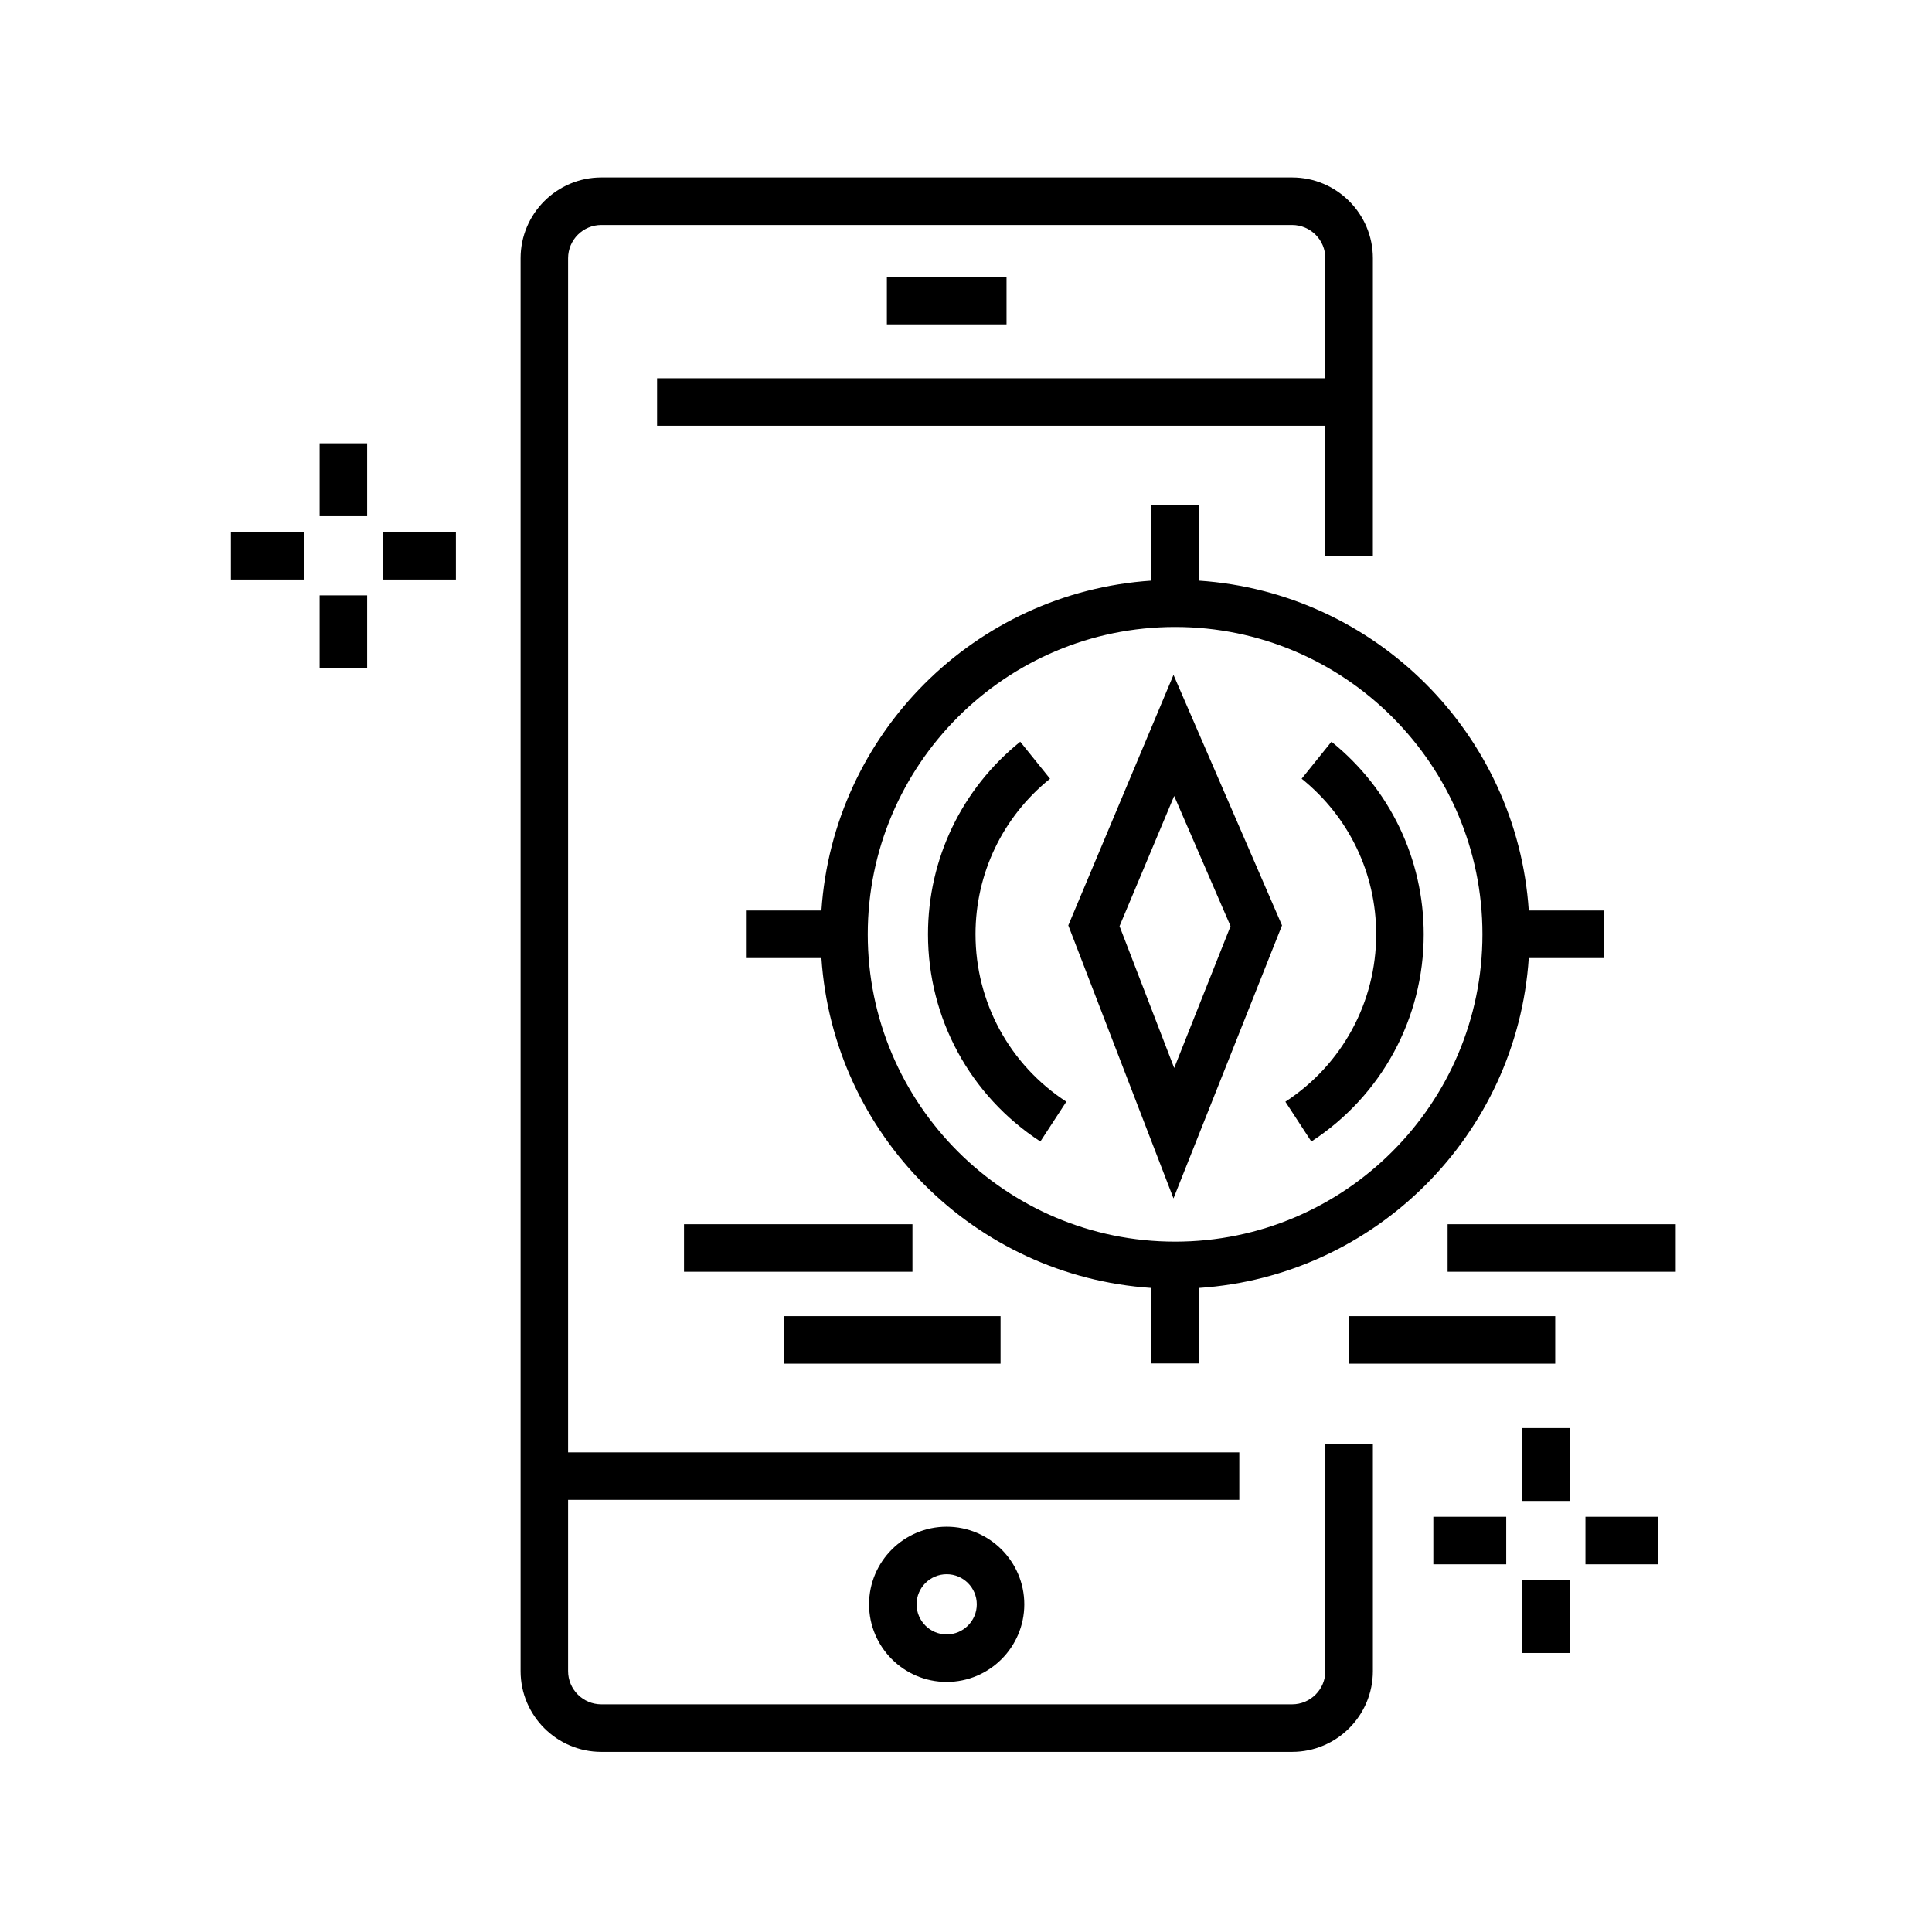
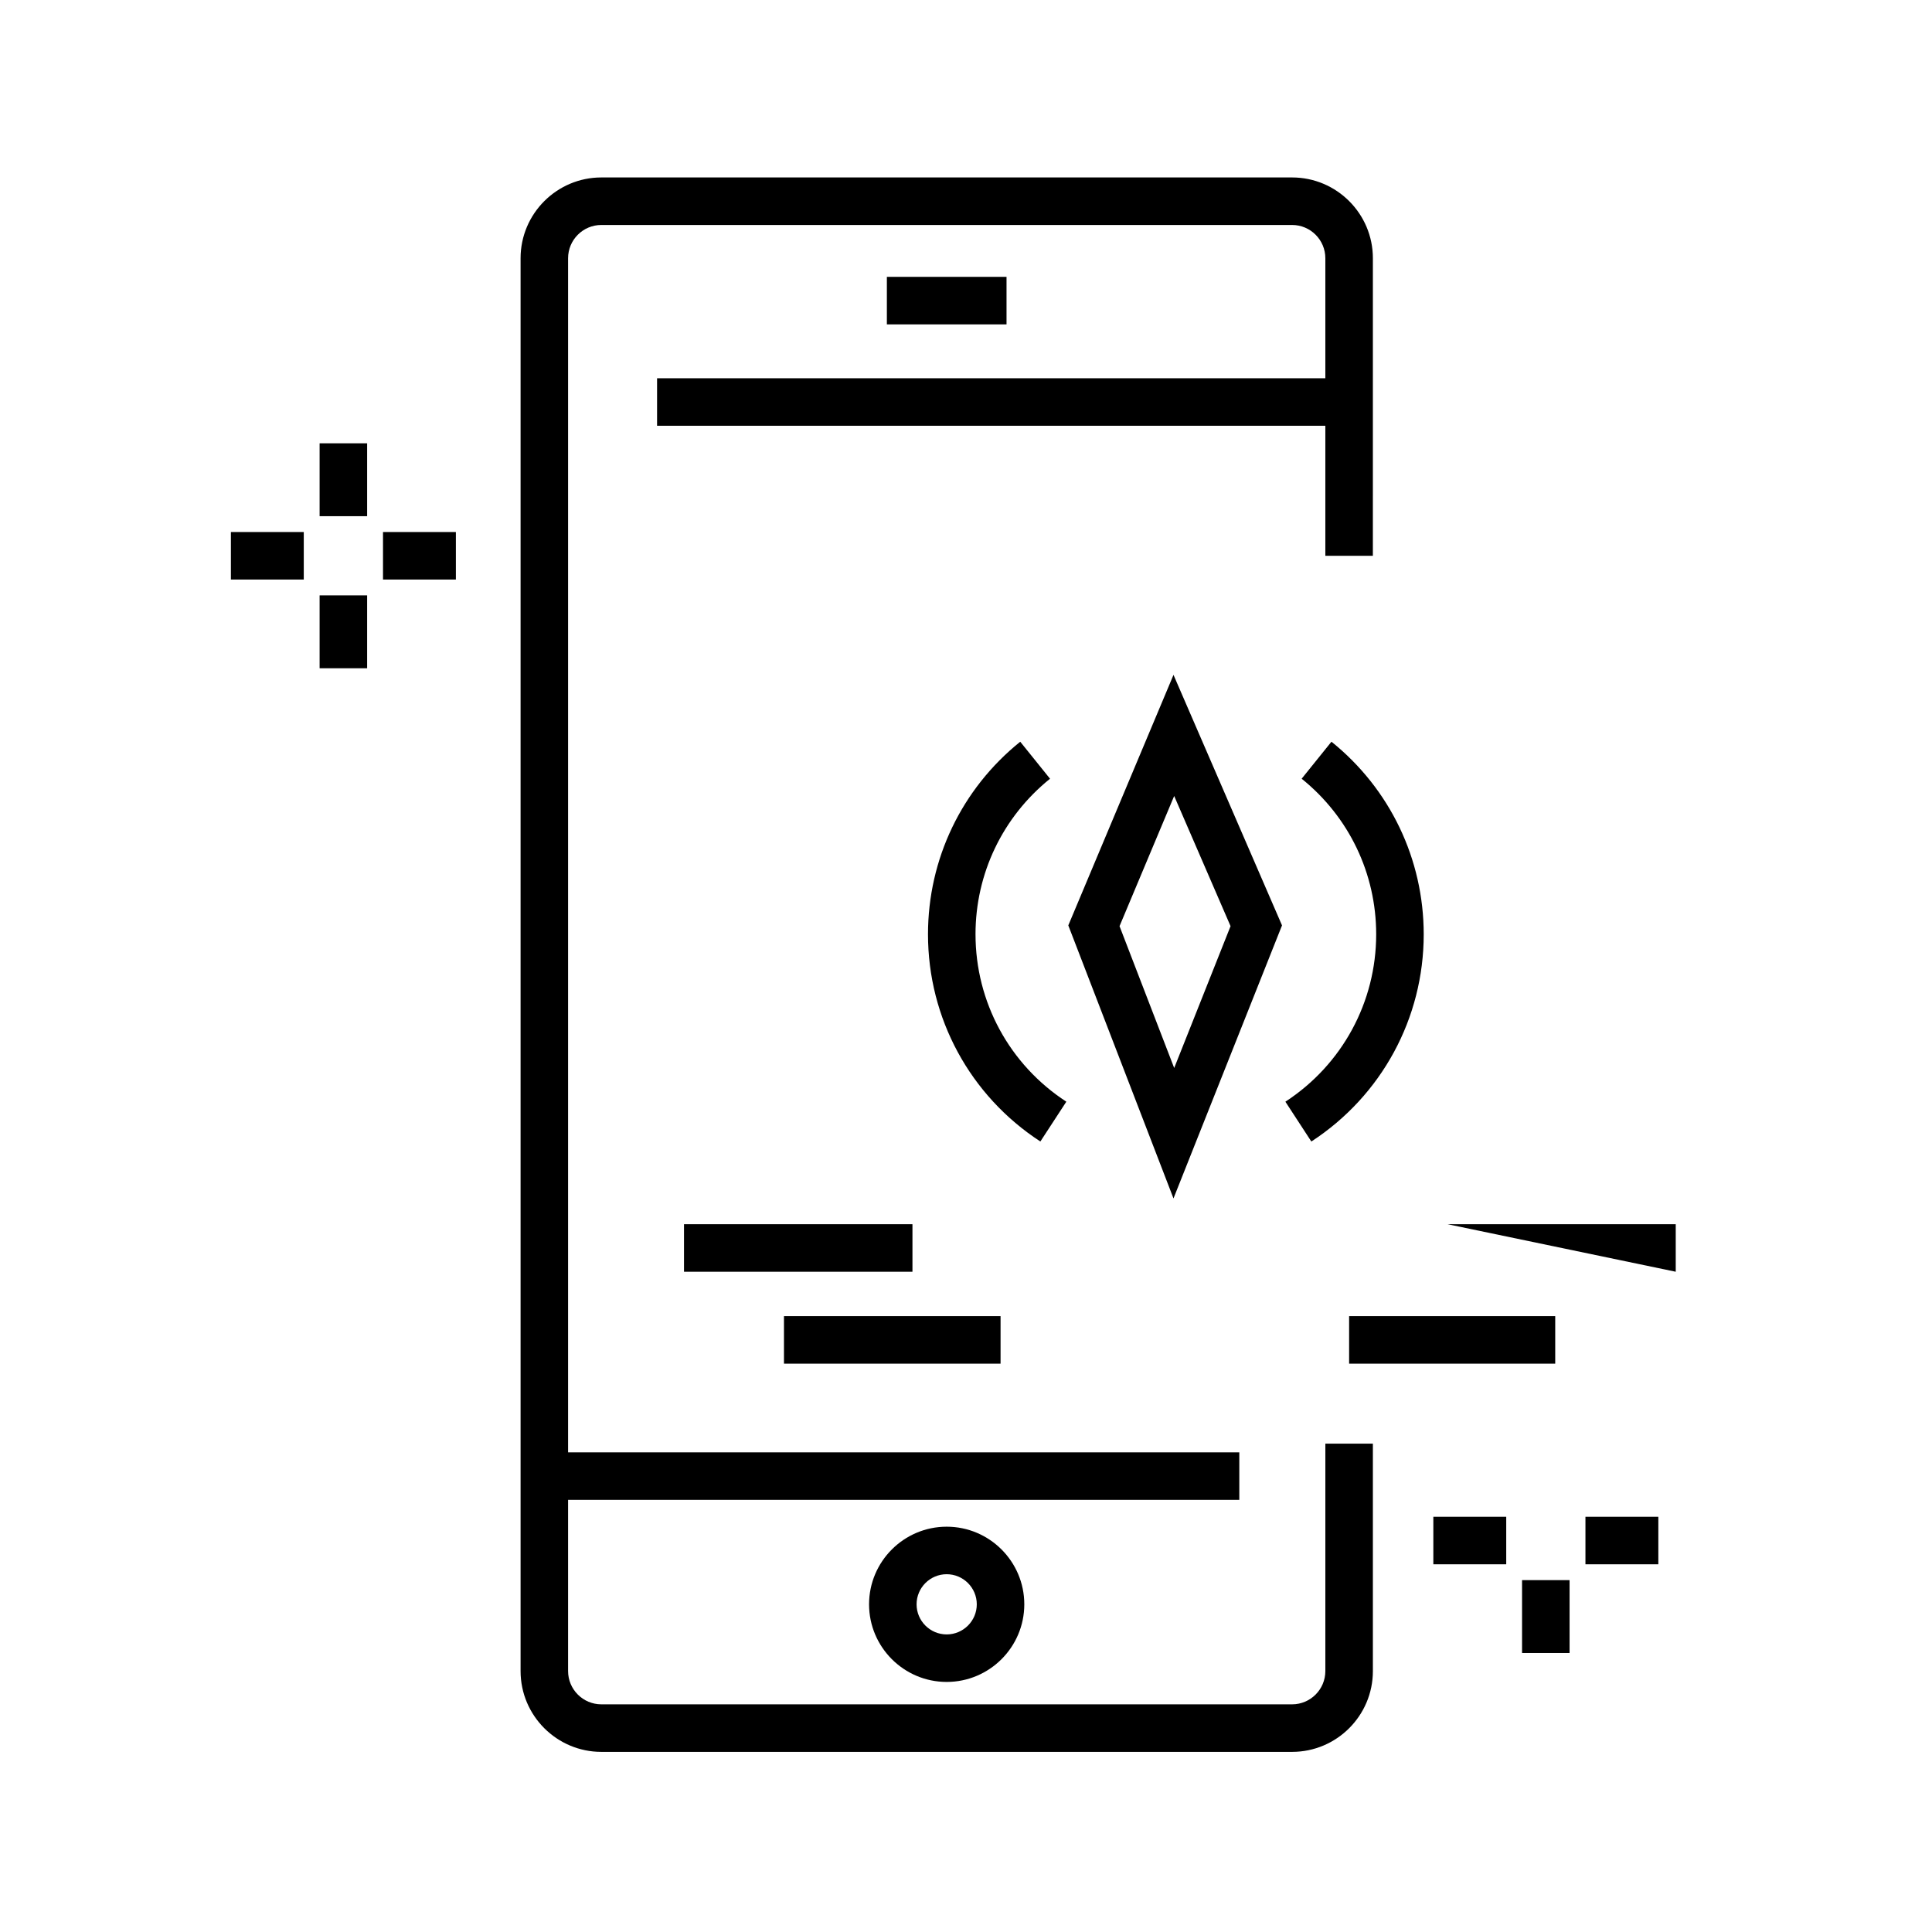
<svg xmlns="http://www.w3.org/2000/svg" fill="#000000" width="800px" height="800px" version="1.1" viewBox="144 144 512 512">
  <g>
    <path d="m495.23 586.85c0 4.863-3.953 8.816-8.816 8.816h-183.05c-4.863 0-8.816-3.953-8.816-8.816v-45.367h177.88v-12.594l-177.88-0.004v-316.45c0-4.863 3.953-8.816 8.816-8.816h183.05c4.863 0 8.816 3.953 8.816 8.816v31.805l-177.1 0.004v12.594h177.1v34.457h12.594l0.004-78.859c0-11.805-9.602-21.41-21.41-21.41h-183.05c-11.805 0-21.41 9.609-21.41 21.41v374.42c0 11.809 9.609 21.41 21.41 21.41h183.05c11.809 0 21.41-9.602 21.41-21.41v-60.27h-12.594z" />
    <path d="m379.03 217.37h31.711v12.594h-31.711z" />
    <path d="m374.31 569.16c0 11.34 9.23 20.57 20.57 20.57 11.34 0 20.57-9.23 20.57-20.57s-9.23-20.57-20.57-20.57c-11.34 0-20.57 9.23-20.57 20.57zm28.547 0c0 4.398-3.578 7.977-7.977 7.977-4.398 0-7.977-3.578-7.977-7.977s3.578-7.977 7.977-7.977c4.398 0.004 7.977 3.578 7.977 7.977z" />
    <path d="m228.7 261.48h12.594v19.316h-12.594z" />
    <path d="m228.7 301.78h12.594v19.316h-12.594z" />
    <path d="m245.5 284.99h19.312v12.594h-19.312z" />
    <path d="m205.19 284.99h19.312v12.594h-19.312z" />
-     <path d="m547.36 522.45h12.594v19.312h-12.594z" />
    <path d="m547.36 562.75h12.594v19.312h-12.594z" />
    <path d="m564.16 545.96h19.316v12.594h-19.316z" />
    <path d="m523.85 545.96h19.316v12.594h-19.316z" />
-     <path d="m461.71 297.87v-20h-12.594v20c-46.828 3.125-84.301 40.602-87.43 87.43h-20v12.594h20c3.125 46.828 40.602 84.301 87.43 87.43v20h12.594v-20c46.828-3.125 84.301-40.602 87.43-87.43h20v-12.594h-20c-3.125-46.828-40.602-84.301-87.43-87.43zm-6.297 175.18c-44.91 0-81.449-36.543-81.449-81.449 0-44.914 36.543-81.449 81.449-81.449 44.91 0 81.449 36.535 81.449 81.449 0 44.906-36.539 81.449-81.449 81.449z" />
    <path d="m402.52 391.6c0-16.09 7.199-31.121 19.75-41.227l-7.898-9.809c-15.531 12.508-24.445 31.109-24.445 51.035 0 22.227 11.133 42.758 29.781 54.91l6.879-10.551c-15.07-9.82-24.066-26.406-24.066-44.359z" />
    <path d="m496.85 340.56-7.898 9.809c12.551 10.105 19.75 25.129 19.75 41.227 0 17.957-8.992 34.543-24.062 44.367l6.879 10.551c18.645-12.152 29.781-32.684 29.781-54.91-0.012-19.93-8.918-38.531-24.449-51.043z" />
    <path d="m427.11 389.24 27.875 72.352 28.762-72.352-28.758-66.391zm43 0.199-14.938 37.59-14.484-37.59 14.48-34.496z" />
    <path d="m325.27 468.43h60.539v12.594h-60.539z" />
    <path d="m351.76 492.79h57.398v12.594h-57.398z" />
-     <path d="m527.63 468.43h60.457v12.594h-60.457z" />
+     <path d="m527.63 468.43h60.457v12.594z" />
    <path d="m501.53 492.79h54.621v12.594h-54.621z" />
  </g>
</svg>